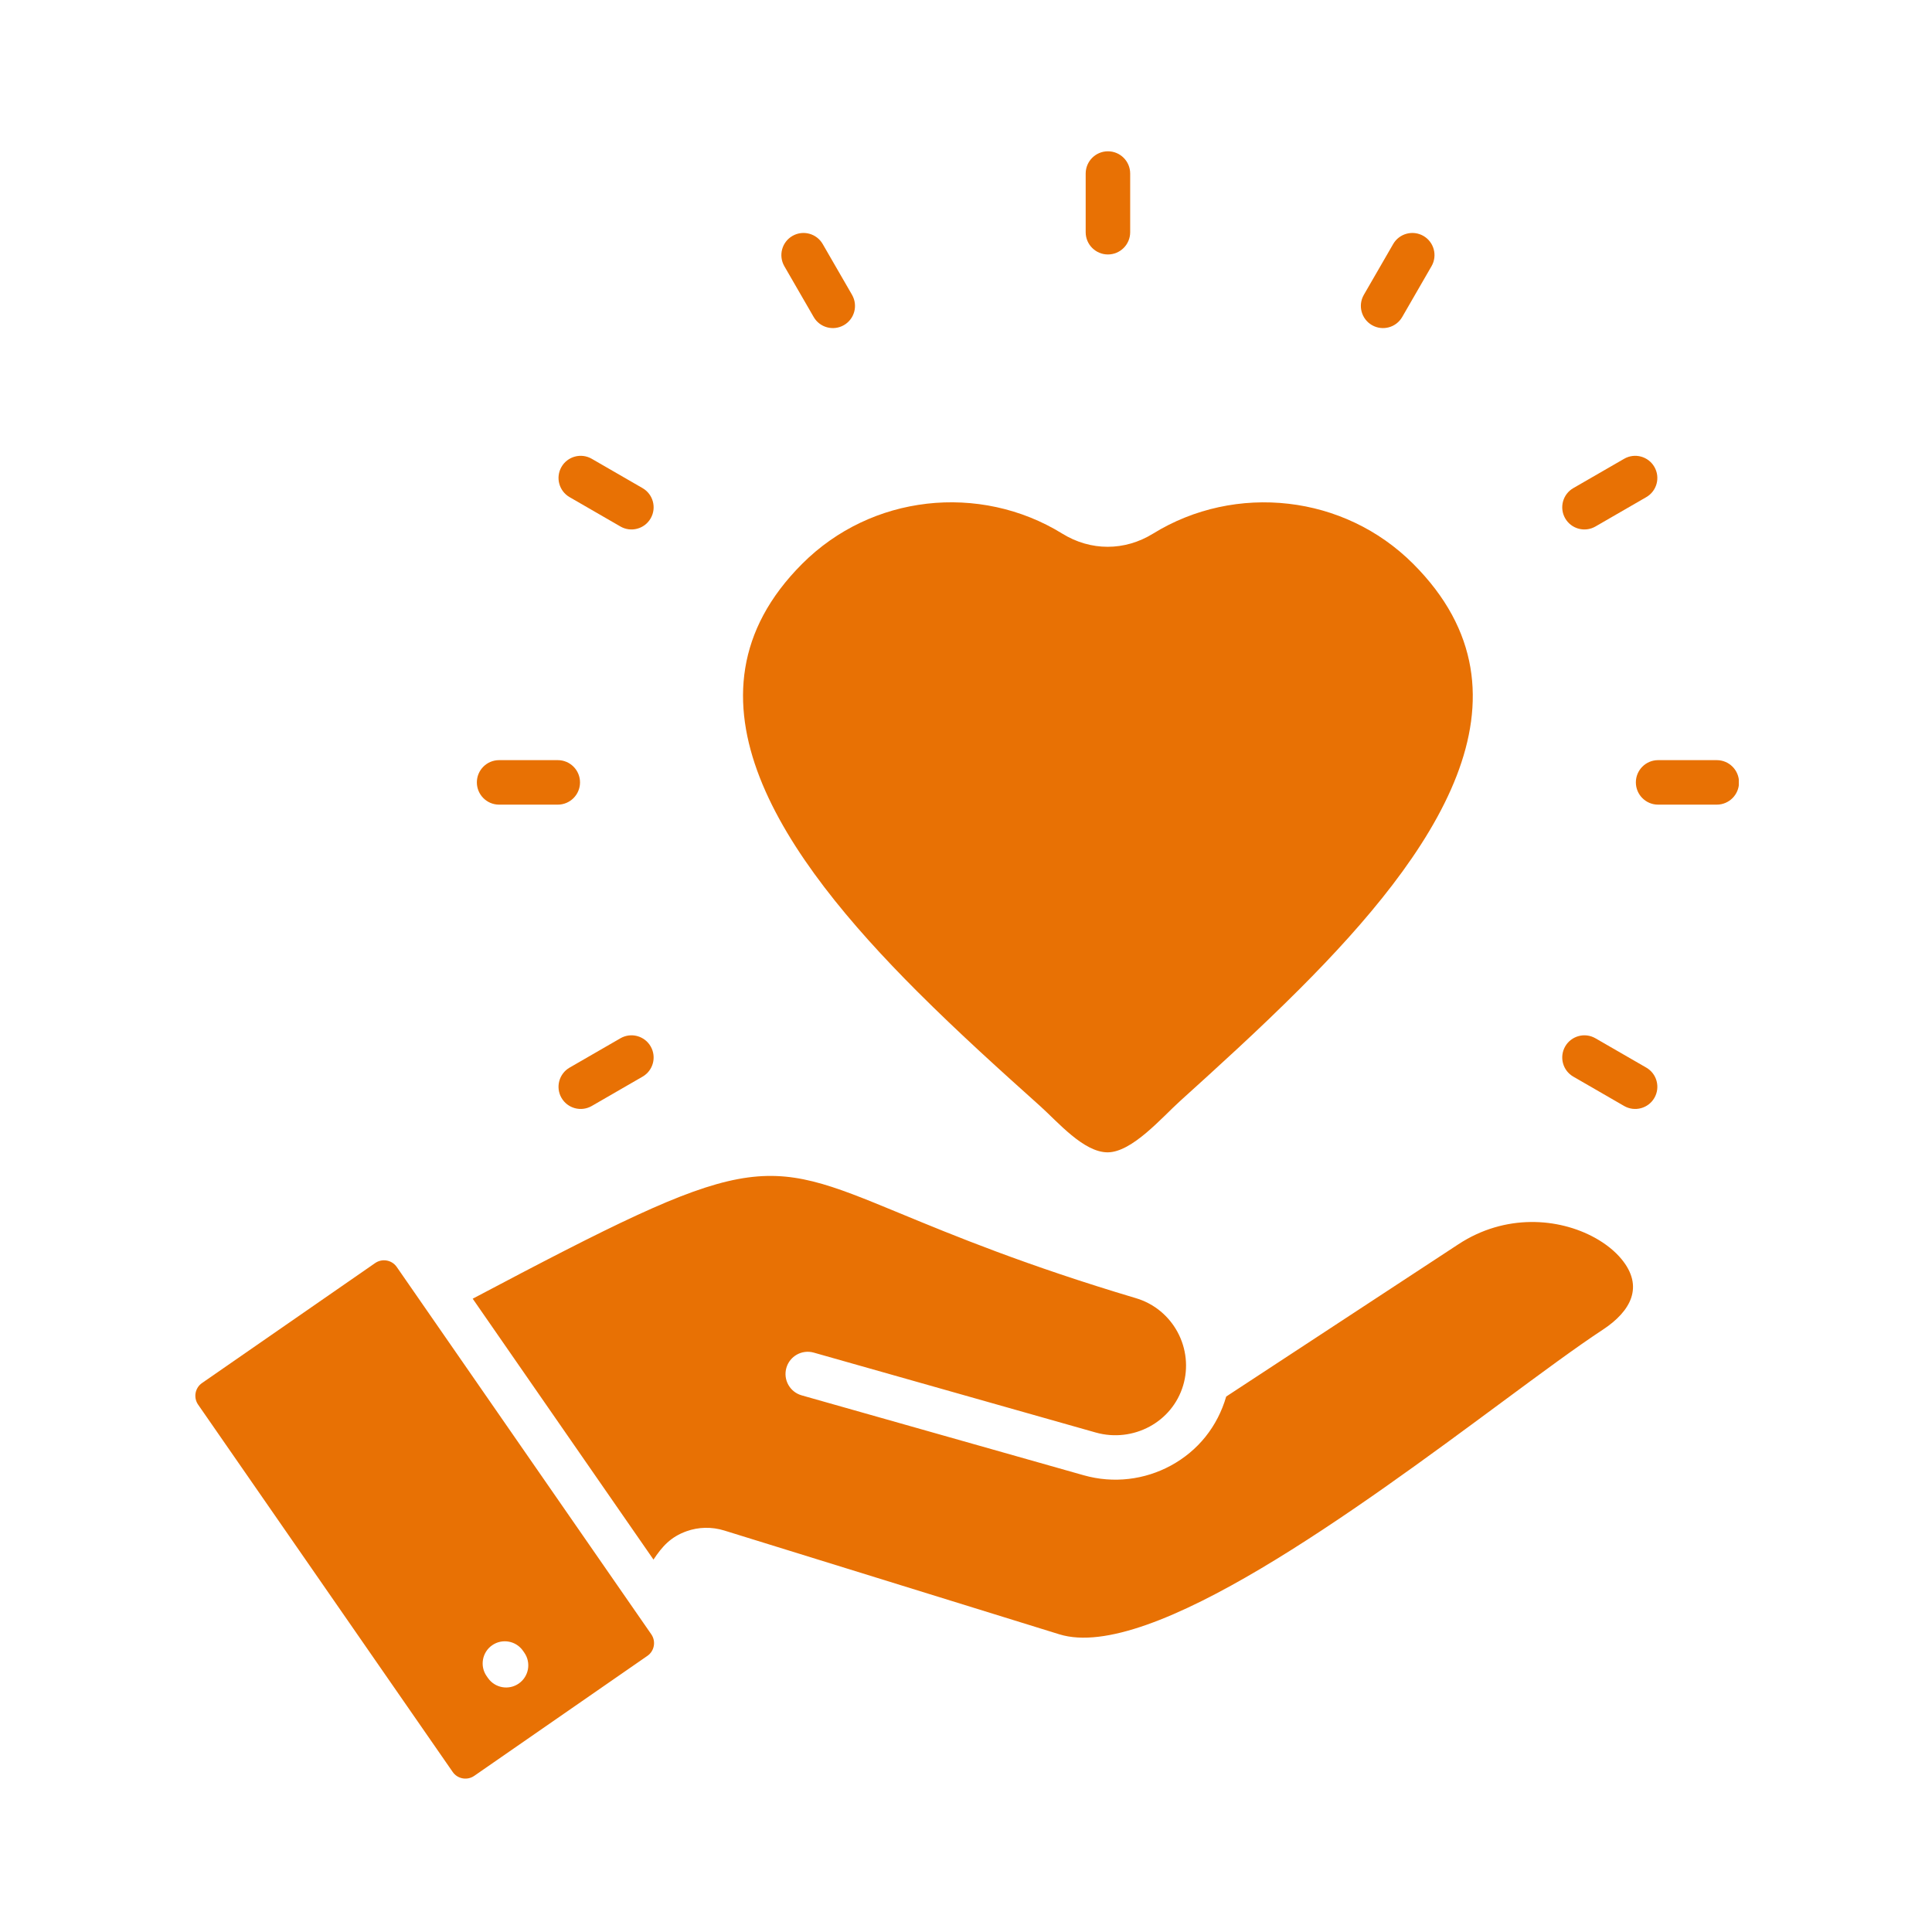
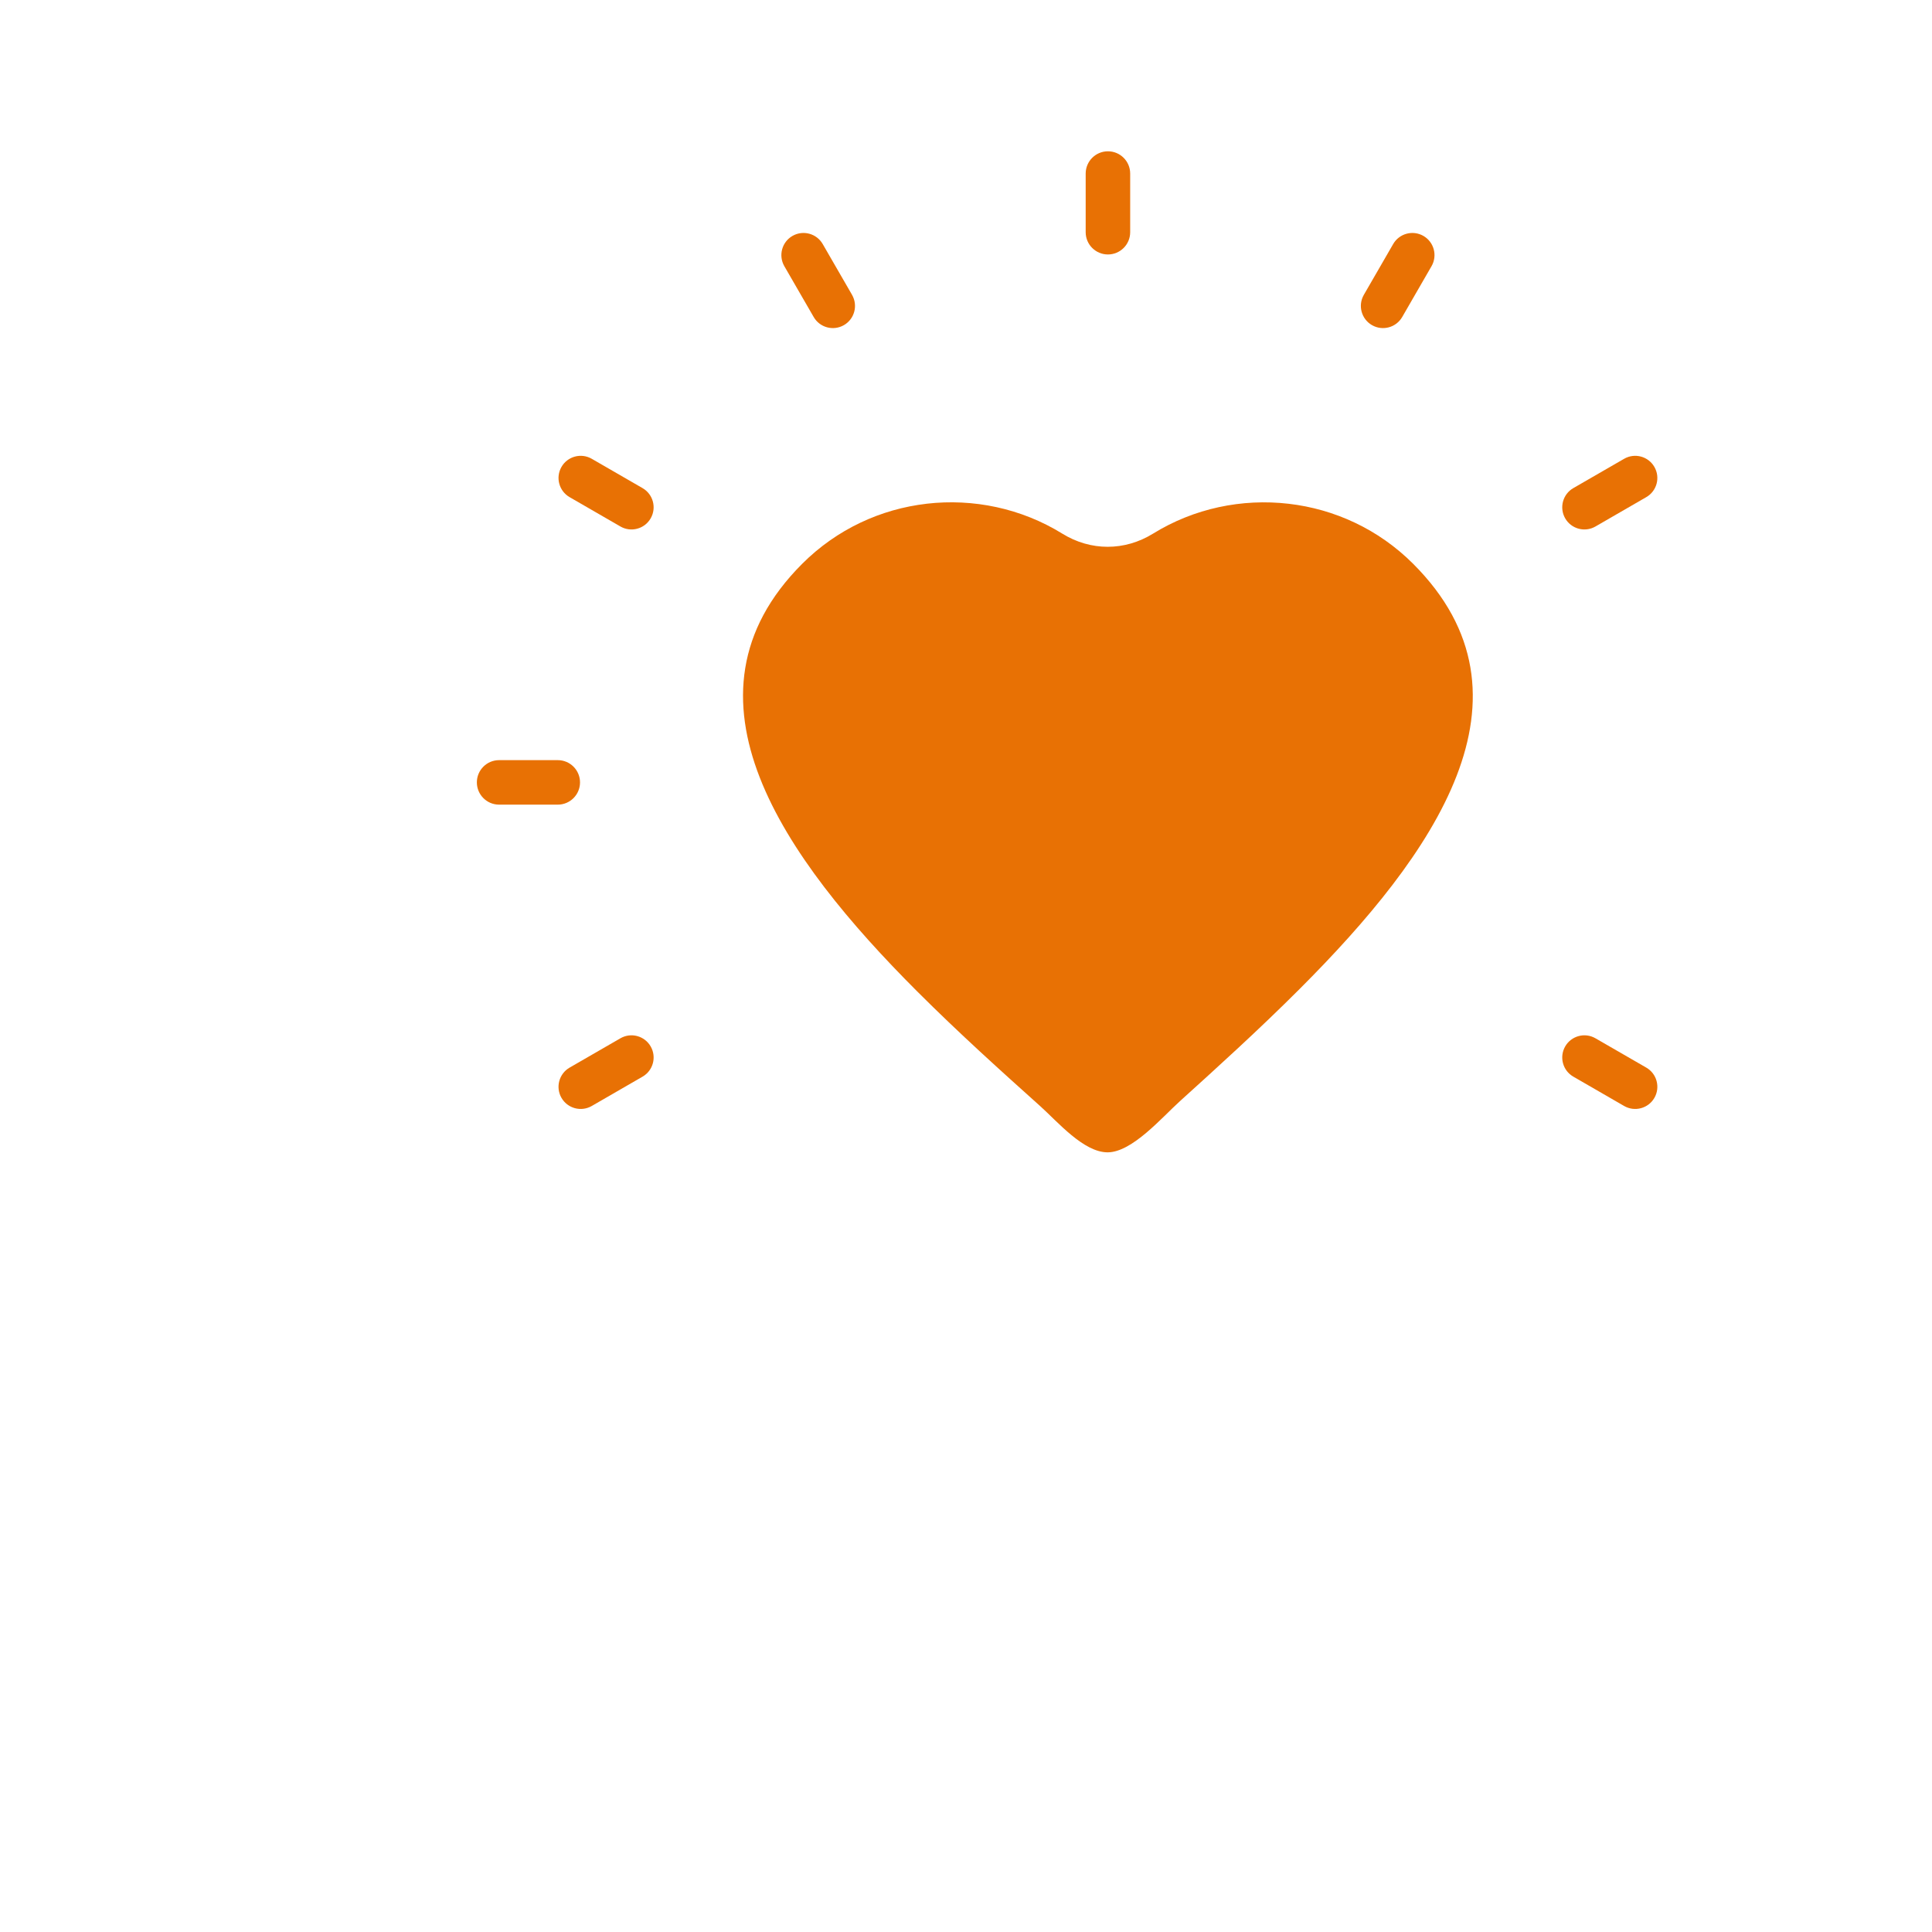
<svg xmlns="http://www.w3.org/2000/svg" width="500" zoomAndPan="magnify" viewBox="0 0 375 375" height="500" preserveAspectRatio="xMidYMid meet" version="1.0">
  <defs>
    <clipPath id="f1ac2b0845">
-       <path d="M 317 147 L 337.5 147 L 337.5 157 L 317 157 Z M 317 147 " clip-rule="nonzero" />
-     </clipPath>
+       </clipPath>
    <clipPath id="c283f436d0">
      <path d="M 210 29.152 L 220 29.152 L 220 50 L 210 50 Z M 210 29.152 " clip-rule="nonzero" />
    </clipPath>
    <clipPath id="91e421aece">
-       <path d="M 37.5 244 L 127 244 L 127 345.652 L 37.5 345.652 Z M 37.5 244 " clip-rule="nonzero" />
-     </clipPath>
+       </clipPath>
  </defs>
  <path fill="#e87104" d="M 272.172 61.523 C 270.988 63.582 268.359 64.293 266.301 63.109 C 264.242 61.926 263.531 59.297 264.715 57.238 L 270.41 47.375 C 271.594 45.316 274.223 44.609 276.281 45.789 C 278.336 46.973 279.047 49.602 277.863 51.66 Z M 272.172 61.523 " fill-opacity="1" fill-rule="evenodd" />
  <path fill="#e87104" d="M 309.672 102.195 C 307.613 103.379 304.984 102.668 303.801 100.609 C 302.621 98.551 303.328 95.922 305.387 94.738 L 315.25 89.047 C 317.309 87.863 319.938 88.574 321.117 90.633 C 322.301 92.688 321.594 95.316 319.531 96.5 Z M 309.672 102.195 " fill-opacity="1" fill-rule="evenodd" />
  <g clip-path="url(#f1ac2b0845)">
    <path fill="#e87104" d="M 321.836 156.18 C 319.453 156.18 317.52 154.246 317.52 151.859 C 317.52 149.477 319.453 147.543 321.836 147.543 L 333.223 147.543 C 335.609 147.543 337.543 149.477 337.543 151.859 C 337.543 154.246 335.609 156.18 333.223 156.18 Z M 321.836 156.18 " fill-opacity="1" fill-rule="evenodd" />
  </g>
  <path fill="#e87104" d="M 305.387 208.98 C 303.328 207.801 302.621 205.172 303.801 203.113 C 304.984 201.055 307.613 200.344 309.672 201.527 L 319.535 207.219 C 321.594 208.402 322.301 211.031 321.121 213.09 C 319.938 215.148 317.309 215.859 315.25 214.676 Z M 305.387 208.98 " fill-opacity="1" fill-rule="evenodd" />
  <path fill="#e87104" d="M 120.43 201.527 C 122.488 200.344 125.117 201.055 126.297 203.113 C 127.48 205.172 126.773 207.801 124.715 208.98 L 114.852 214.676 C 112.793 215.859 110.164 215.148 108.98 213.09 C 107.797 211.031 108.508 208.402 110.566 207.219 Z M 120.43 201.527 " fill-opacity="1" fill-rule="evenodd" />
  <path fill="#e87104" d="M 108.266 147.543 C 110.648 147.543 112.582 149.477 112.582 151.859 C 112.582 154.246 110.648 156.18 108.266 156.18 L 96.875 156.18 C 94.492 156.18 92.559 154.246 92.559 151.859 C 92.559 149.477 94.492 147.543 96.875 147.543 Z M 108.266 147.543 " fill-opacity="1" fill-rule="evenodd" />
  <path fill="#e87104" d="M 124.711 94.738 C 126.77 95.922 127.48 98.551 126.297 100.609 C 125.117 102.668 122.488 103.379 120.43 102.195 L 110.566 96.5 C 108.508 95.316 107.797 92.688 108.98 90.633 C 110.164 88.574 112.793 87.863 114.852 89.047 Z M 124.711 94.738 " fill-opacity="1" fill-rule="evenodd" />
  <path fill="#e87104" d="M 165.383 57.238 C 166.566 59.297 165.859 61.926 163.801 63.109 C 161.742 64.293 159.113 63.582 157.93 61.523 L 152.234 51.66 C 151.055 49.602 151.762 46.973 153.82 45.789 C 155.879 44.609 158.508 45.316 159.691 47.375 L 165.387 57.238 Z M 165.383 57.238 " fill-opacity="1" fill-rule="evenodd" />
  <g clip-path="url(#c283f436d0)">
    <path fill="#e87104" d="M 219.367 45.074 C 219.367 47.457 217.434 49.391 215.051 49.391 C 212.664 49.391 210.73 47.461 210.73 45.074 L 210.73 33.688 C 210.73 31.301 212.664 29.367 215.051 29.367 C 217.434 29.367 219.367 31.301 219.367 33.688 Z M 219.367 45.074 " fill-opacity="1" fill-rule="evenodd" />
  </g>
  <path fill="#e87104" d="M 179.852 97.777 C 171.02 98.797 162.453 102.684 155.707 109.43 C 129.871 135.27 152.141 166.547 178.008 192.414 C 186.234 200.637 194.504 208.062 201.906 214.703 C 205.297 217.742 210.324 223.676 215 223.668 C 219.75 223.652 225.535 216.891 229.008 213.75 C 236.316 207.137 244.293 199.922 252.262 191.953 C 278.301 165.914 300.109 135.254 274.289 109.43 C 267.562 102.703 258.988 98.805 250.129 97.781 C 241.094 96.734 231.773 98.652 223.805 103.578 C 218.289 106.984 211.703 106.984 206.191 103.578 C 198.234 98.66 188.906 96.727 179.852 97.773 Z M 179.852 97.777 " fill-opacity="1" fill-rule="evenodd" />
-   <path fill="#e87104" d="M 155.613 270.84 C 153.32 270.195 151.984 267.816 152.629 265.523 C 153.27 263.234 155.648 261.898 157.941 262.539 L 212.656 278.043 C 216.301 279.078 220.047 278.57 223.141 276.895 C 226.18 275.254 228.59 272.465 229.652 268.902 C 230.676 265.461 230.281 261.73 228.559 258.543 C 226.898 255.48 224.078 253.043 220.492 251.977 C 199.172 245.625 185.105 239.812 174.586 235.465 C 147.441 224.246 145.711 223.543 91.75 252.078 L 126.84 302.715 C 128.52 300.195 130.145 298.32 133.285 297.203 C 135.574 296.391 138.121 296.312 140.598 297.078 L 205.617 317.219 C 223.227 322.672 263.77 292.684 291.359 272.277 C 299.211 266.469 306.062 261.402 311.07 258.117 C 316.672 254.441 319.062 249.664 314.754 244.418 C 313.461 242.844 311.684 241.418 309.562 240.246 C 302.535 236.371 292.156 235.551 283.078 241.508 L 238.004 271.07 C 236.316 276.883 232.555 281.605 227.223 284.488 C 222.23 287.188 216.199 288.008 210.332 286.344 Z M 155.613 270.84 " fill-opacity="1" fill-rule="evenodd" />
  <g clip-path="url(#91e421aece)">
    <path fill="#e87104" d="M 77 245.906 C 76.055 244.547 74.176 244.219 72.816 245.16 L 39.203 268.453 C 37.84 269.398 37.516 271.277 38.453 272.637 L 87.871 343.941 C 88.812 345.301 90.695 345.633 92.051 344.691 L 125.668 321.395 C 127.027 320.453 127.355 318.57 126.414 317.215 C 109.949 293.453 93.469 269.672 77 245.906 Z M 101.766 320.781 C 103.125 322.727 102.648 325.406 100.703 326.766 C 98.758 328.125 96.074 327.652 94.715 325.703 L 94.457 325.336 C 93.098 323.391 93.574 320.707 95.52 319.348 C 97.465 317.988 100.148 318.465 101.508 320.41 Z M 101.766 320.781 " fill-opacity="1" fill-rule="evenodd" />
  </g>
</svg>